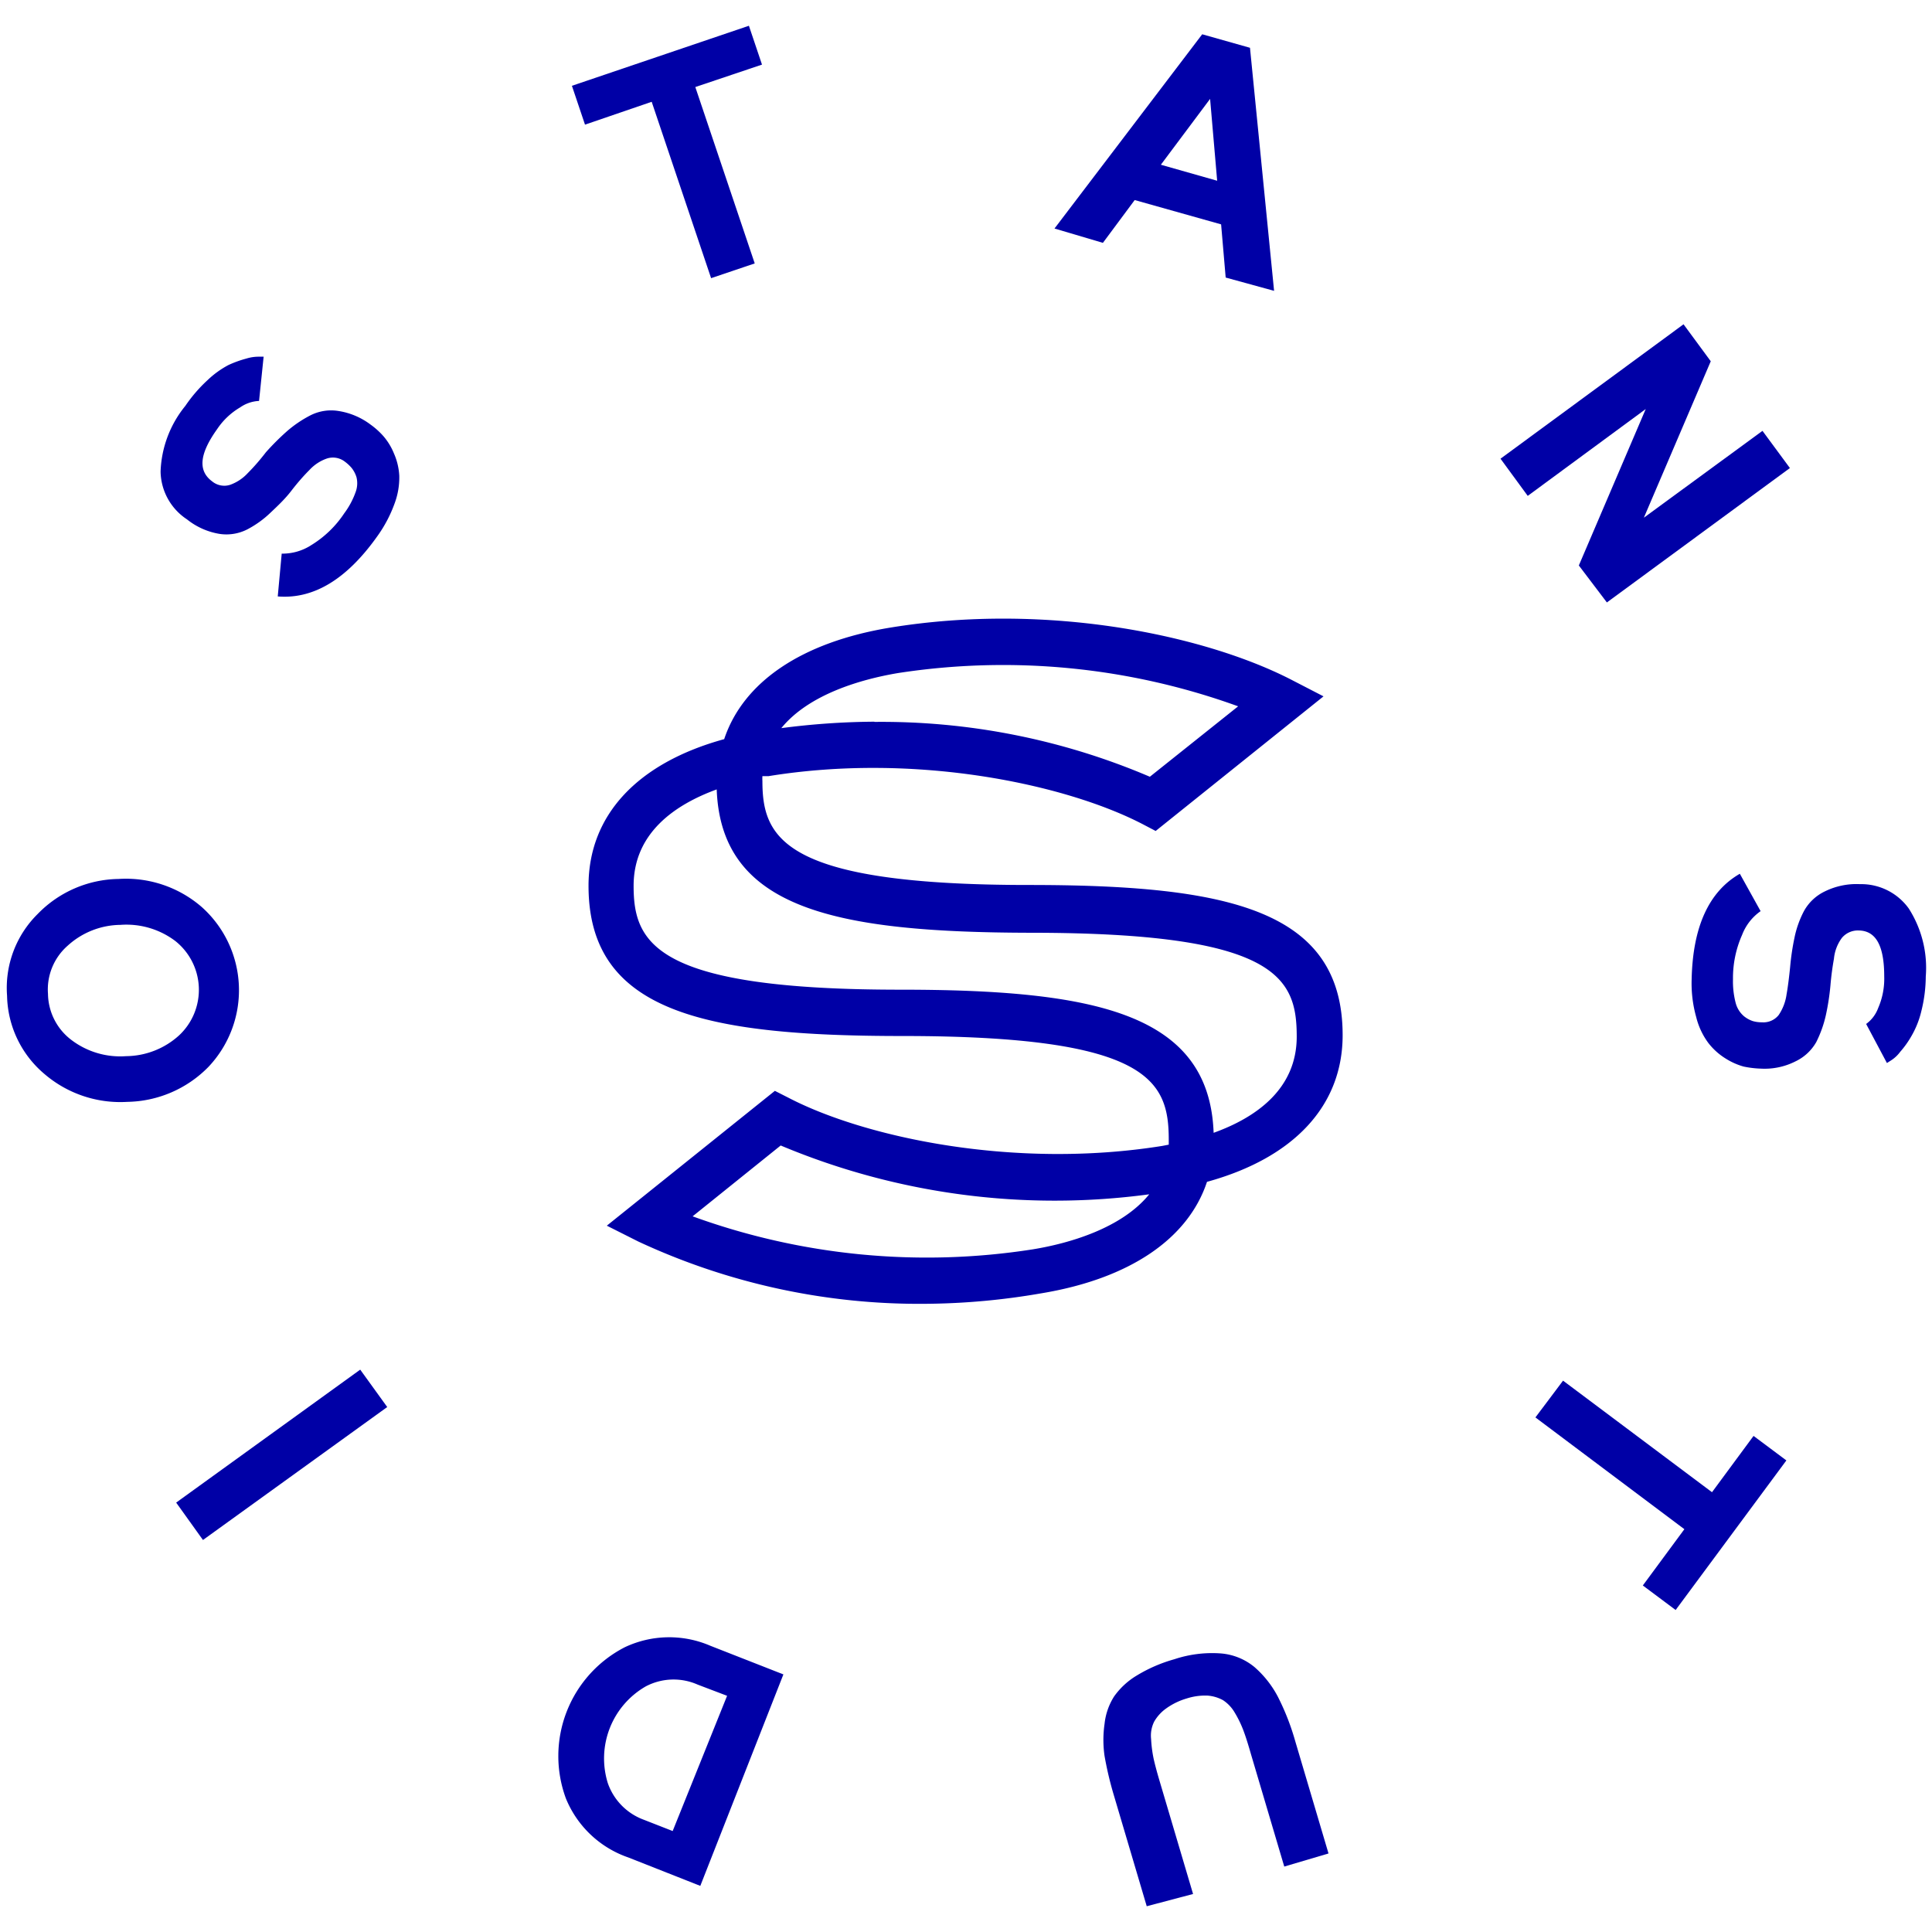
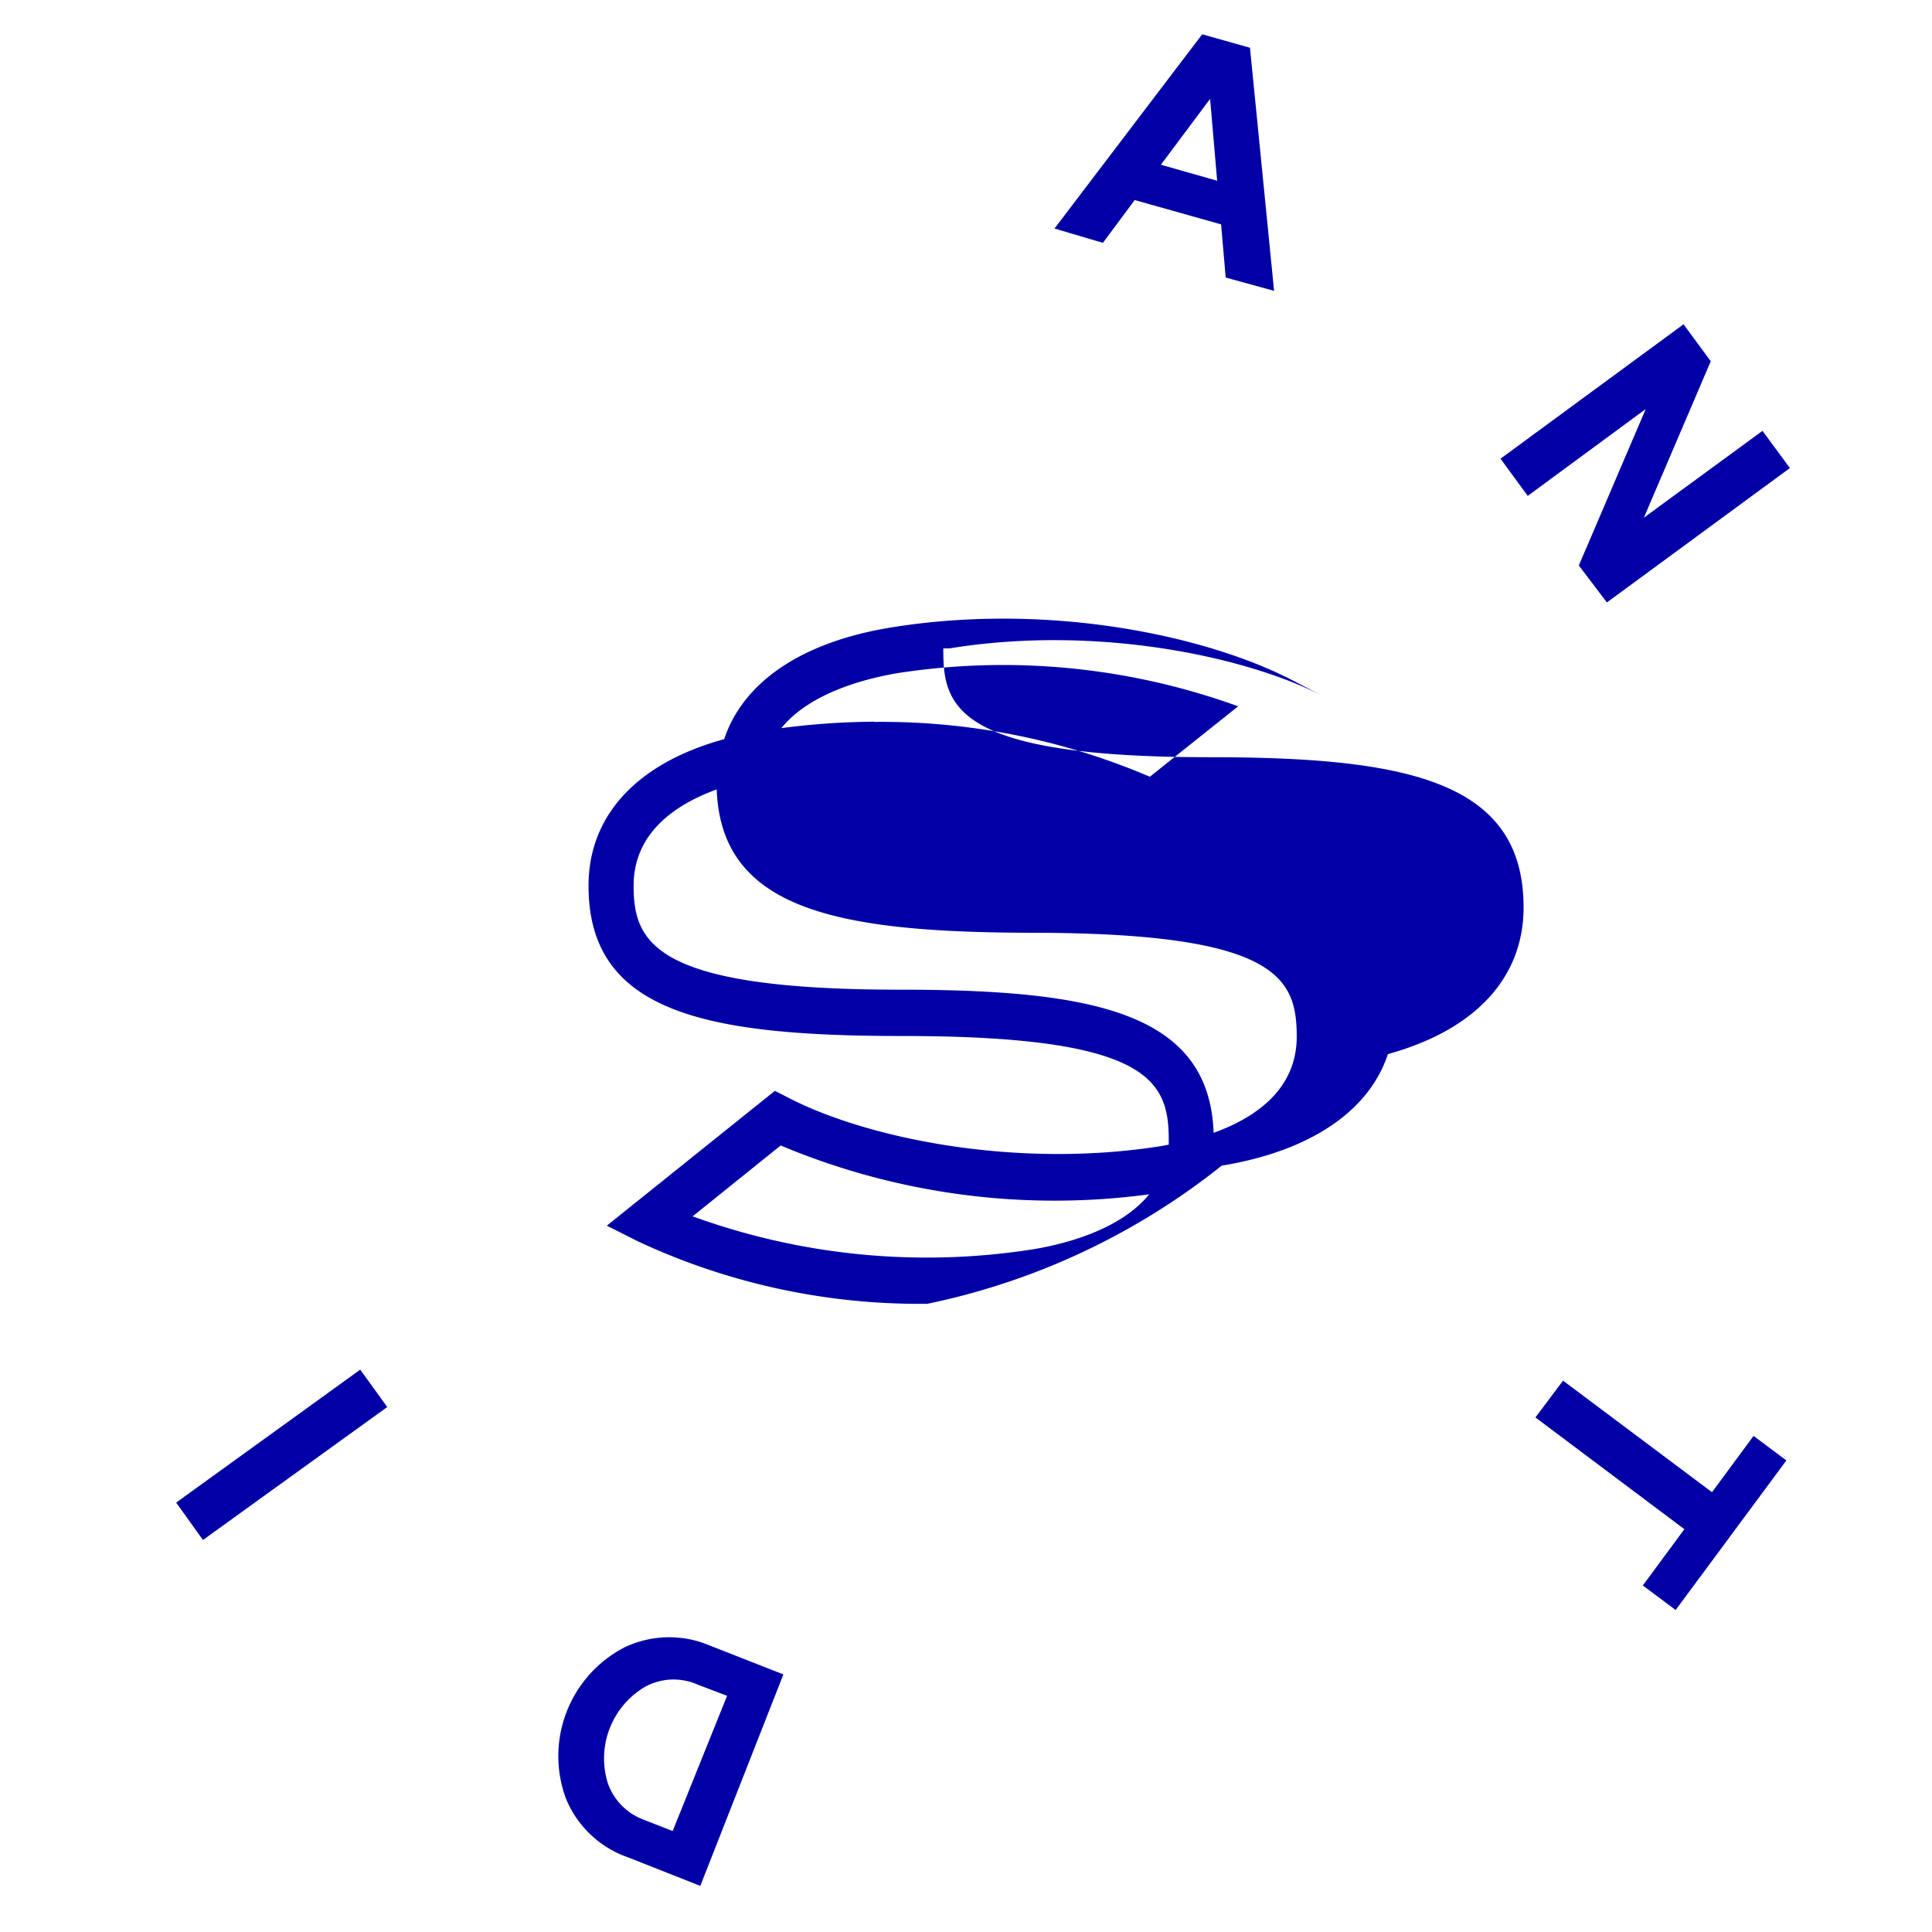
<svg xmlns="http://www.w3.org/2000/svg" id="Calque_1" data-name="Calque 1" viewBox="0 0 93 93" width="93" height="93">
  <defs>
    <style>.cls-1{fill:#0000a6;}</style>
  </defs>
  <title>logo stan studio</title>
-   <path class="cls-1" d="M13.37,28.71l.19-2.06A2.55,2.55,0,0,0,15,26.23a5.08,5.08,0,0,0,1.57-1.52,3.87,3.87,0,0,0,.54-1,1.22,1.22,0,0,0,.05-.74,1.38,1.38,0,0,0-.23-.44,1.87,1.87,0,0,0-.32-.3.94.94,0,0,0-.87-.16,2.06,2.06,0,0,0-.85.56c-.28.28-.57.61-.87,1s-.64.71-1,1.05a4.86,4.86,0,0,1-1.11.8,2.21,2.21,0,0,1-1.34.22A3.38,3.38,0,0,1,9,25a2.81,2.81,0,0,1-1.27-2.3,5.28,5.28,0,0,1,1.19-3.16A7.12,7.12,0,0,1,10,18.29a4.49,4.49,0,0,1,1-.72,5.32,5.32,0,0,1,.86-.31,2,2,0,0,1,.61-.09h.22l-.22,2.13a1.72,1.72,0,0,0-.91.31,3.41,3.41,0,0,0-1.11,1.05c-.85,1.19-.93,2-.24,2.51a.92.92,0,0,0,.86.17,2.12,2.12,0,0,0,.86-.57c.28-.28.57-.61.87-1a12.29,12.29,0,0,1,1-1A5.67,5.67,0,0,1,14.93,20a2.2,2.2,0,0,1,1.34-.22,3.45,3.45,0,0,1,1.57.66,3.69,3.69,0,0,1,.62.56,3,3,0,0,1,.5.82,3.06,3.06,0,0,1,.26,1.08A3.57,3.57,0,0,1,19,24.22a6.45,6.45,0,0,1-.85,1.61Q15.95,28.92,13.37,28.71Z" />
-   <path class="cls-1" d="M36.05,1.24l.63,1.87L33.47,4.19l2.86,8.49-2.1.71L31.37,4.9,28.16,6l-.63-1.87Z" />
  <path class="cls-1" d="M59,13.36l-.22-2.56L54.62,9.63l-1.53,2.06L50.76,11l7.11-9.35,2.3.65L61.33,14ZM55.88,7.93l2.71.77-.34-3.94Z" />
  <path class="cls-1" d="M84.84,20.74l1.32,1.79L77.35,29,76,27.22l3.22-7.53-5.68,4.18-1.31-1.79,8.81-6.47,1.31,1.78-3.22,7.53Z" />
-   <path class="cls-1" d="M83.75,42.06l1,1.8A2.47,2.47,0,0,0,83.86,45a5.11,5.11,0,0,0-.44,2.14,4.11,4.11,0,0,0,.13,1.14,1.26,1.26,0,0,0,.39.63,1.36,1.36,0,0,0,.43.24,1.51,1.51,0,0,0,.44.06.94.94,0,0,0,.81-.35,2.34,2.34,0,0,0,.38-1c.07-.39.12-.82.17-1.3a11.87,11.87,0,0,1,.21-1.42,4.81,4.81,0,0,1,.46-1.29,2.26,2.26,0,0,1,1-.94,3.44,3.44,0,0,1,1.69-.35,2.82,2.82,0,0,1,2.35,1.17,5.3,5.3,0,0,1,.82,3.28,7,7,0,0,1-.21,1.65A4.41,4.41,0,0,1,92,49.89a4.56,4.56,0,0,1-.53.74,1.66,1.66,0,0,1-.45.42l-.19.12-1-1.88a1.65,1.65,0,0,0,.58-.77A3.52,3.52,0,0,0,90.7,47c0-1.46-.39-2.2-1.23-2.21a1,1,0,0,0-.81.36,2,2,0,0,0-.38,1c-.07.39-.13.82-.17,1.3a11.62,11.62,0,0,1-.22,1.42,5.62,5.62,0,0,1-.46,1.29,2.27,2.27,0,0,1-1,.93,3.28,3.28,0,0,1-1.67.35,4.7,4.7,0,0,1-.83-.1,3.26,3.26,0,0,1-.87-.39,3.13,3.13,0,0,1-.83-.75,3.49,3.49,0,0,1-.58-1.24,6,6,0,0,1-.22-1.81Q81.51,43.35,83.75,42.06Z" />
  <path class="cls-1" d="M80.66,77.5l-1.58-1.18,2-2.71-7.17-5.38,1.33-1.77,7.17,5.37,2-2.71,1.58,1.18Z" />
-   <path class="cls-1" d="M55.2,91.76l-1.6-5.4a16.64,16.64,0,0,1-.43-1.83,5.37,5.37,0,0,1,0-1.55,3.05,3.05,0,0,1,.46-1.32,3.6,3.6,0,0,1,1.08-1,7.2,7.2,0,0,1,1.82-.79,5.75,5.75,0,0,1,2.23-.28,2.9,2.9,0,0,1,1.63.66,4.93,4.93,0,0,1,1.12,1.42,11.77,11.77,0,0,1,.84,2.15l1.6,5.4-2.13.63-1.6-5.4c-.14-.49-.26-.87-.37-1.16a5.25,5.25,0,0,0-.42-.86,1.78,1.78,0,0,0-.56-.59,1.84,1.84,0,0,0-.75-.22,2.93,2.93,0,0,0-1,.14,3.25,3.25,0,0,0-1,.49,2,2,0,0,0-.56.62,1.51,1.51,0,0,0-.15.84,6.16,6.16,0,0,0,.12.94c.06.27.16.65.3,1.12l1.6,5.4Z" />
  <path class="cls-1" d="M30.24,89.41a5,5,0,0,1-3-2.84,5.89,5.89,0,0,1,2.84-7.28,5,5,0,0,1,4.11-.07l3.52,1.38-4,10.18Zm3.34-8.32a2.87,2.87,0,0,0-2.5.09,4,4,0,0,0-1.82,4.66A2.89,2.89,0,0,0,31,87.6l1.38.54L35,81.63Z" />
  <path class="cls-1" d="M17.34,65.93l1.3,1.8-8.87,6.4-1.29-1.8Z" />
-   <path class="cls-1" d="M1.81,44a5.53,5.53,0,0,1,3.9-1.69,5.57,5.57,0,0,1,4,1.35,5.37,5.37,0,0,1,.33,7.69,5.59,5.59,0,0,1-3.91,1.69,5.61,5.61,0,0,1-4-1.35A5.05,5.05,0,0,1,.34,47.93,5,5,0,0,1,1.81,44Zm6.62,1.29a3.91,3.91,0,0,0-2.63-.77,3.83,3.83,0,0,0-2.54,1,2.8,2.8,0,0,0-.95,2.32,2.83,2.83,0,0,0,1.14,2.23,3.88,3.88,0,0,0,2.62.77,3.84,3.84,0,0,0,2.55-1,3,3,0,0,0-.19-4.55Z" />
-   <path class="cls-1" d="M44.64,62.76a32,32,0,0,1-13.92-3L29.21,59l8.09-6.49.65.33c3.69,1.92,10.89,3.46,18,2.32l.31-.06v-.23c0-2.85-.94-5-12.82-5-9.59,0-15.11-1.18-15.11-7.23,0-3.4,2.35-5.91,6.53-7.06.92-2.76,3.74-4.67,8-5.37,7.6-1.24,15.19.38,19.34,2.53l1.51.78L55.63,40,55,39.67c-3.7-1.92-10.91-3.46-18-2.31l-.3,0a1.93,1.93,0,0,0,0,.24c0,2.74,1,5,12.82,5,9.59,0,15.11,1.18,15.11,7.23,0,3.4-2.35,5.91-6.53,7.06-.91,2.75-3.74,4.67-8,5.37A33.65,33.65,0,0,1,44.64,62.76Zm-11.3-4.21a33,33,0,0,0,16.37,1.59c1.72-.28,4.27-1,5.61-2.65a34.06,34.06,0,0,1-17.74-2.35ZM34.5,38c-2,.73-4,2.09-4,4.64,0,2.74,1,5,12.82,5,9.41,0,14.89,1.14,15.1,6.89,2-.72,4-2.08,4-4.63,0-2.84-.94-5-12.82-5C40.19,44.88,34.71,43.74,34.5,38Zm7.59-3.25a32.88,32.88,0,0,1,13.26,2.64L59.6,34a33.19,33.19,0,0,0-16.38-1.6c-1.72.29-4.27,1-5.61,2.65A36,36,0,0,1,42.09,34.74Z" />
+   <path class="cls-1" d="M44.64,62.76a32,32,0,0,1-13.92-3L29.21,59l8.09-6.49.65.33c3.69,1.92,10.89,3.46,18,2.32l.31-.06v-.23c0-2.85-.94-5-12.82-5-9.59,0-15.11-1.18-15.11-7.23,0-3.4,2.35-5.91,6.53-7.06.92-2.76,3.74-4.67,8-5.37,7.6-1.24,15.19.38,19.34,2.53l1.51.78c-3.7-1.92-10.91-3.46-18-2.31l-.3,0a1.93,1.93,0,0,0,0,.24c0,2.74,1,5,12.82,5,9.59,0,15.11,1.18,15.11,7.23,0,3.4-2.35,5.91-6.53,7.06-.91,2.75-3.74,4.67-8,5.37A33.65,33.65,0,0,1,44.64,62.76Zm-11.3-4.21a33,33,0,0,0,16.37,1.59c1.72-.28,4.27-1,5.61-2.65a34.06,34.06,0,0,1-17.74-2.35ZM34.5,38c-2,.73-4,2.09-4,4.64,0,2.74,1,5,12.82,5,9.41,0,14.89,1.14,15.1,6.89,2-.72,4-2.08,4-4.63,0-2.84-.94-5-12.82-5C40.19,44.88,34.71,43.74,34.5,38Zm7.59-3.25a32.88,32.88,0,0,1,13.26,2.64L59.6,34a33.19,33.19,0,0,0-16.38-1.6c-1.72.29-4.27,1-5.61,2.65A36,36,0,0,1,42.09,34.74Z" />
</svg>